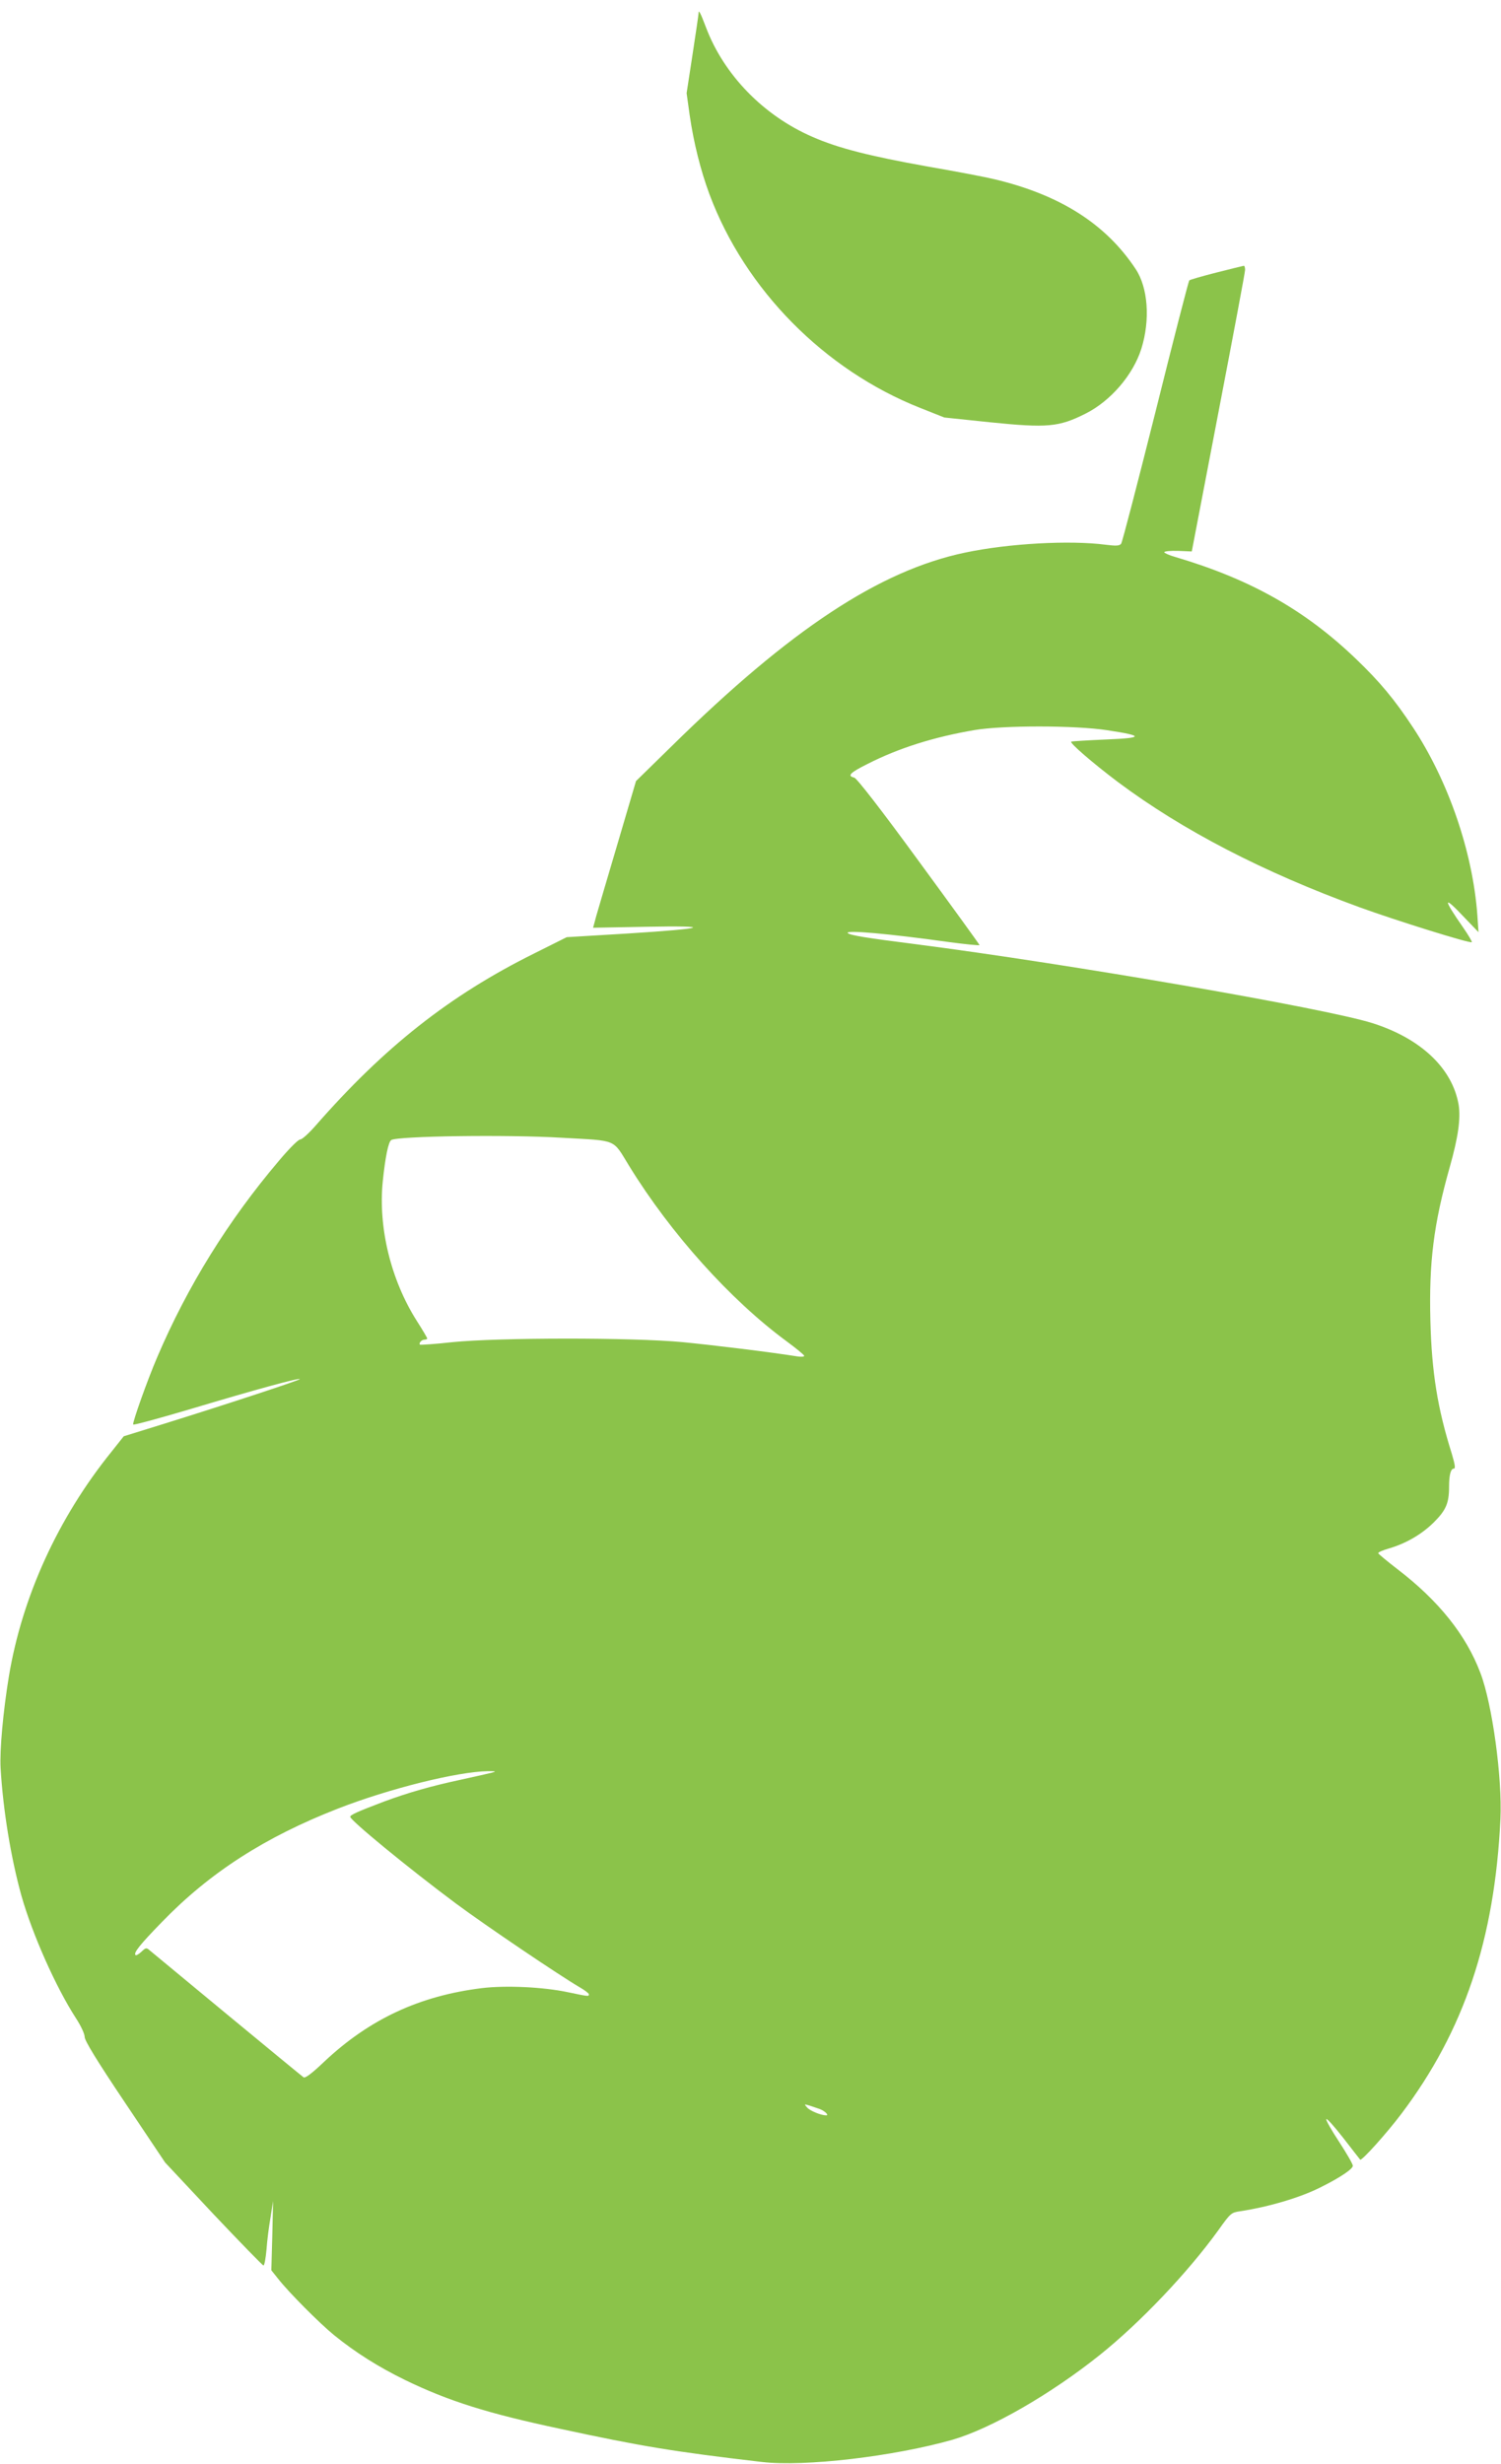
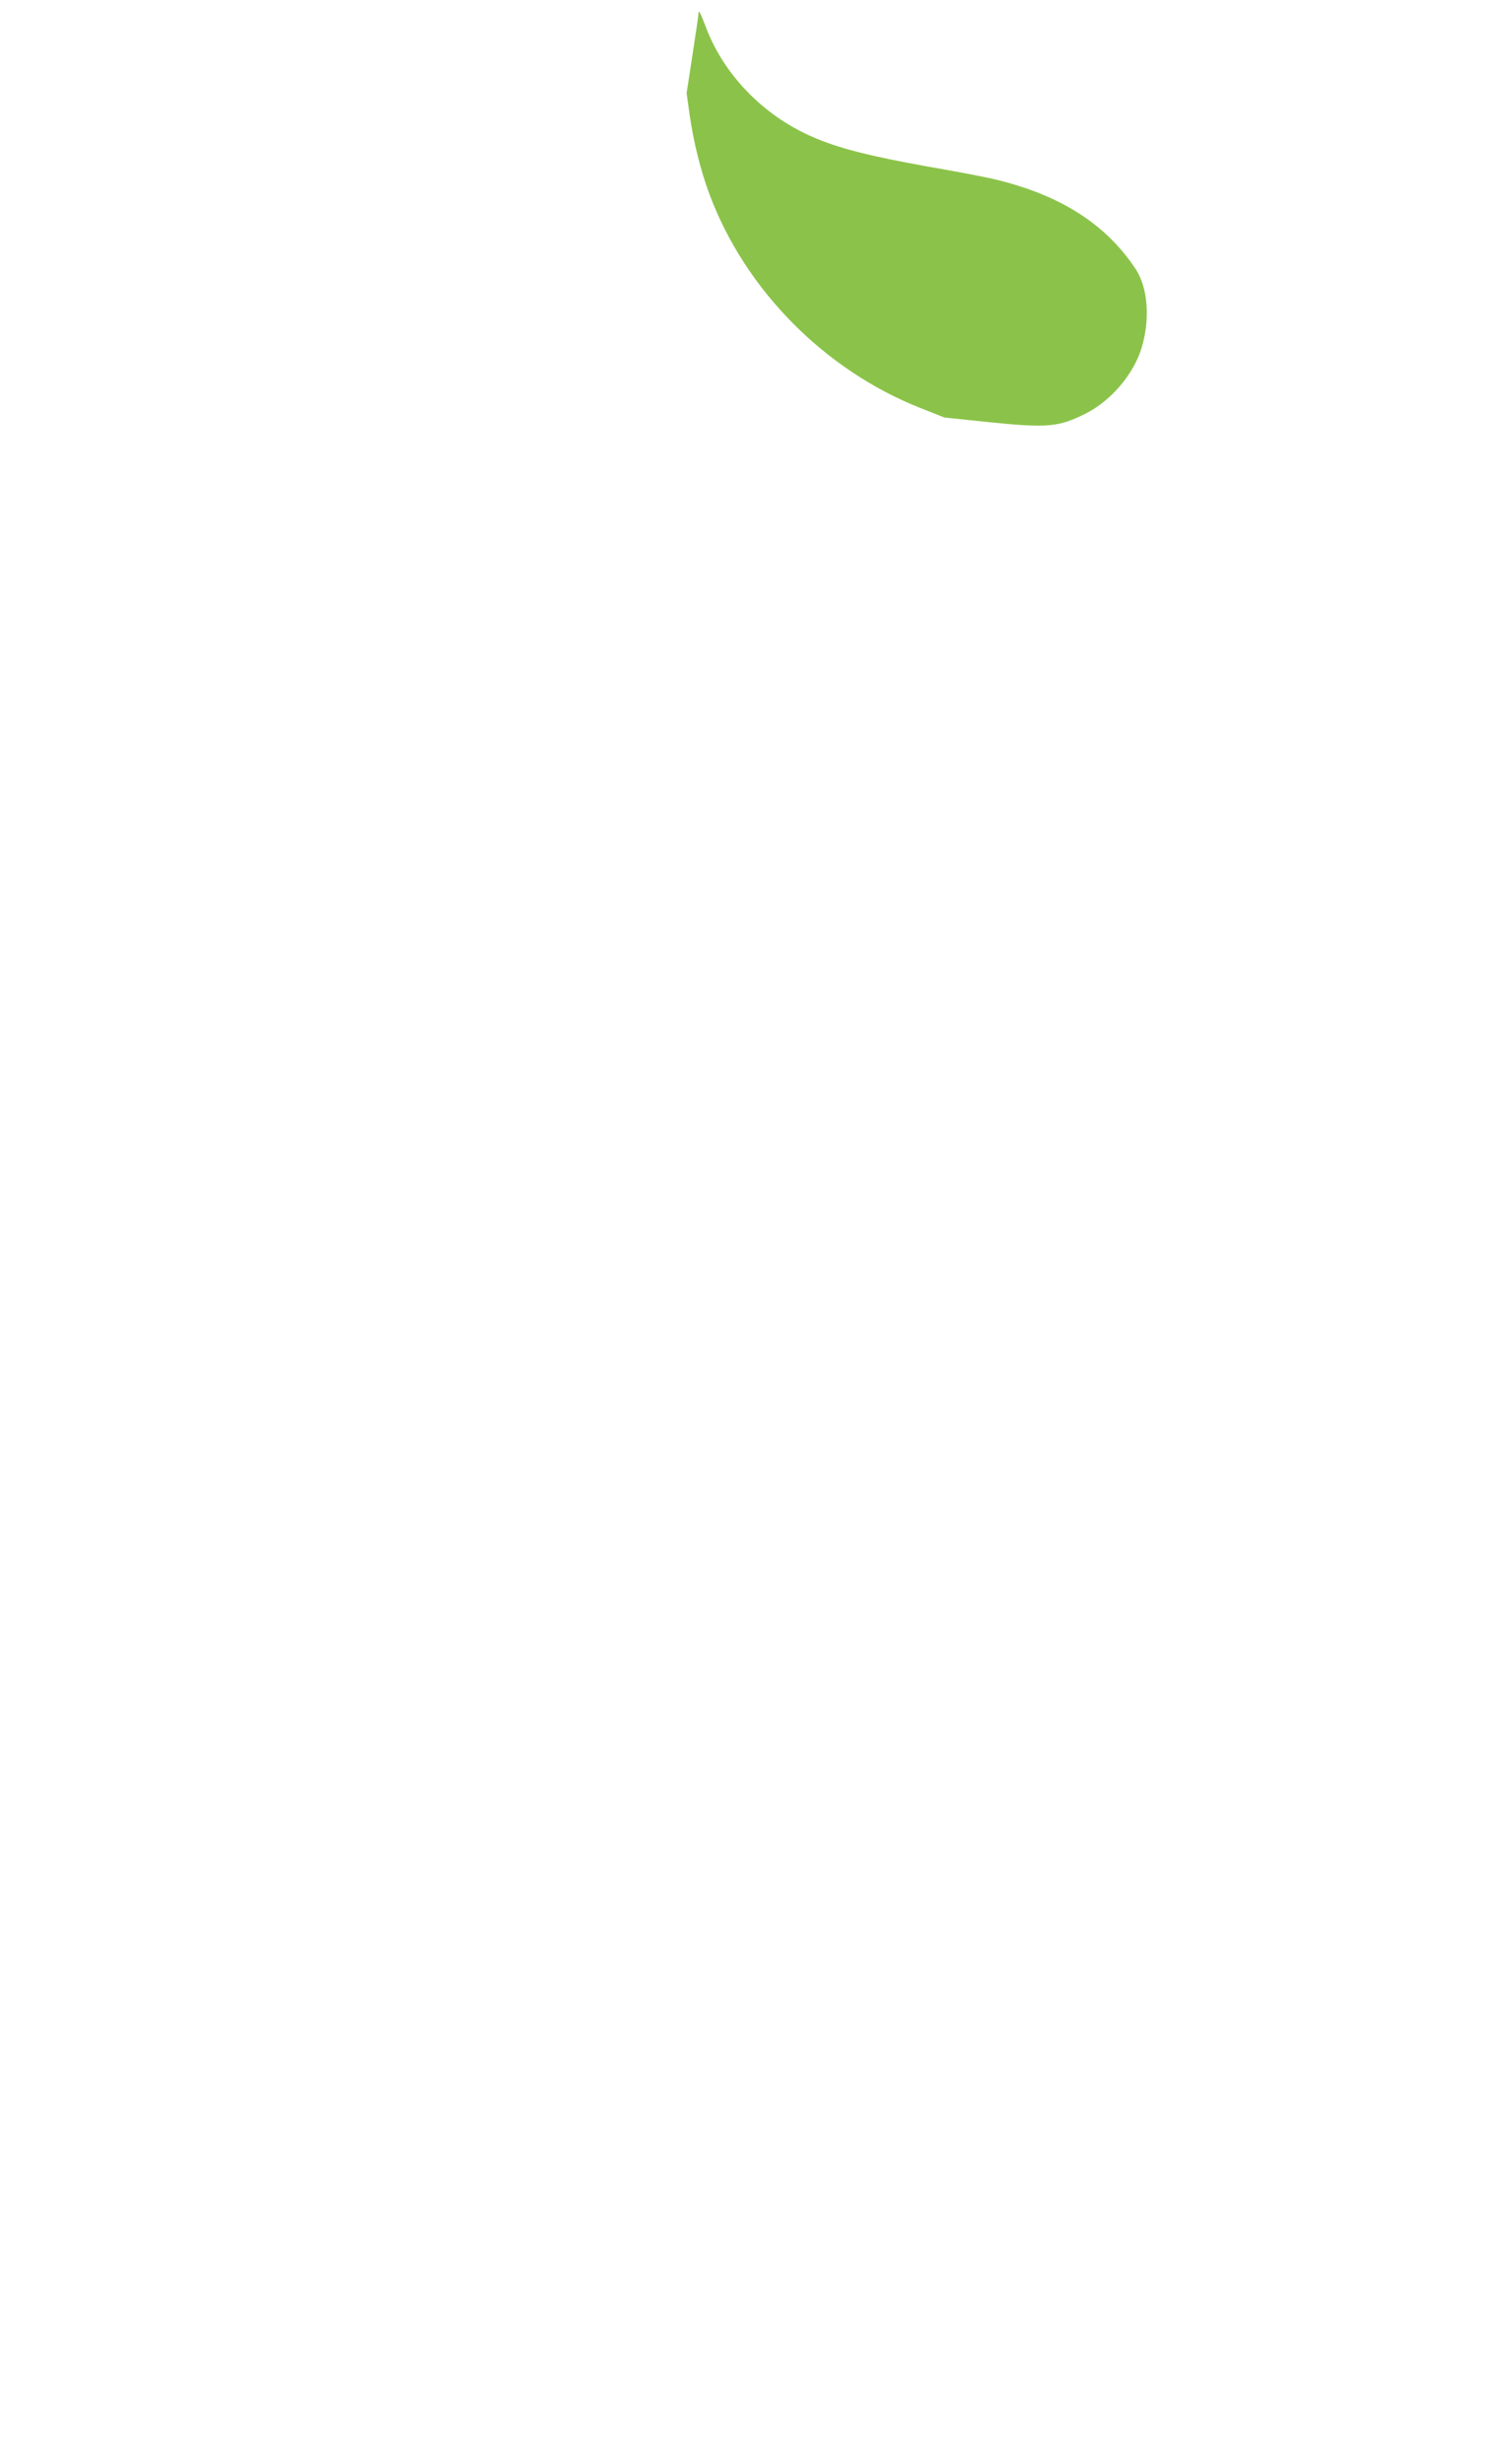
<svg xmlns="http://www.w3.org/2000/svg" version="1.0" width="780pt" height="1280pt" viewBox="0 0 780 1280" preserveAspectRatio="xMidYMid meet">
  <g transform="translate(0,1280) scale(0.1,-0.1)" fill="#8bc34a" stroke="none">
    <path d="M3630 12730 c0 -6 -14 -101 -31 -212 l-31 -202 16 -115 c21 -144 57 -287 103 -411 185 -495 597 -912 1094 -1109 l126 -50 239 -25 c296 -30 356 -25 495 45 130 65 247 201 290 337 47 150 35 318 -30 415 -155 234 -393 385 -734 466 -45 11 -202 41 -347 66 -301 54 -464 95 -598 154 -254 110 -460 322 -553 568 -30 79 -39 96 -39 73z" />
-     <path d="M6321 11384 c-74 -19 -138 -37 -141 -41 -4 -5 -83 -311 -175 -681 -93 -370 -173 -679 -179 -687 -9 -11 -25 -12 -81 -5 -185 24 -503 7 -730 -41 -444 -93 -908 -399 -1525 -1006 l-185 -181 -94 -319 c-52 -175 -102 -346 -112 -380 l-17 -63 271 5 c365 7 322 -9 -92 -35 l-316 -19 -170 -85 c-439 -218 -778 -486 -1134 -893 -35 -40 -71 -73 -81 -73 -10 0 -57 -47 -110 -110 -264 -311 -476 -653 -633 -1021 -51 -119 -129 -338 -125 -350 2 -4 138 33 303 82 331 99 557 161 563 154 4 -4 -365 -126 -699 -230 l-216 -67 -65 -82 c-276 -342 -463 -751 -532 -1166 -30 -183 -48 -383 -43 -475 13 -222 54 -468 108 -663 57 -201 179 -476 284 -638 25 -38 45 -81 45 -97 0 -19 64 -124 209 -340 l209 -312 251 -268 c139 -147 256 -267 260 -267 5 0 12 38 16 84 3 46 13 122 21 167 l13 84 -4 -180 -5 -180 36 -45 c54 -69 213 -229 290 -292 111 -90 230 -165 369 -233 225 -109 426 -173 808 -254 417 -90 585 -118 1047 -172 220 -26 686 29 991 116 199 58 509 236 764 440 211 169 457 428 616 648 64 90 67 92 115 99 149 23 312 71 418 125 97 48 166 94 166 111 0 9 -32 64 -71 124 -39 59 -69 112 -67 118 2 7 41 -37 88 -97 46 -59 85 -110 88 -113 7 -9 139 138 215 239 325 431 484 905 514 1531 10 211 -42 596 -104 758 -74 197 -217 376 -433 541 -52 40 -96 77 -98 81 -2 5 23 16 55 25 89 26 172 74 235 137 62 62 78 99 78 183 0 63 9 95 25 95 9 0 6 21 -11 78 -74 235 -104 422 -111 689 -8 306 17 504 101 801 43 152 57 250 46 321 -32 190 -196 346 -450 426 -250 78 -1575 307 -2375 410 -253 32 -338 46 -349 57 -21 18 216 -3 522 -46 89 -12 162 -19 162 -16 0 3 -142 199 -315 435 -197 270 -323 432 -336 435 -38 9 -23 25 69 71 161 82 344 140 556 176 146 25 525 25 691 -1 191 -29 189 -40 -9 -48 -92 -4 -173 -9 -179 -11 -13 -4 111 -111 241 -209 337 -252 756 -469 1258 -652 190 -69 575 -189 582 -181 3 2 -17 36 -44 75 -108 155 -106 172 6 53 l73 -76 -6 89 c-24 327 -150 695 -334 974 -96 146 -174 239 -295 355 -264 254 -548 415 -940 531 -32 9 -58 21 -58 25 0 5 32 8 71 7 l72 -3 138 720 c76 396 139 730 139 743 0 12 -3 22 -7 21 -5 -1 -68 -16 -142 -35z m-3401 -4495 c294 -17 261 -3 351 -149 215 -349 525 -694 816 -908 50 -37 92 -71 92 -76 1 -5 -16 -6 -36 -3 -136 22 -440 59 -595 74 -259 25 -962 24 -1197 0 -90 -10 -166 -15 -169 -13 -7 8 9 26 24 26 8 0 14 3 14 6 0 4 -25 46 -55 93 -134 212 -200 483 -176 723 13 126 29 205 44 215 33 21 602 29 887 12z m-365 -3299 c-16 -4 -86 -20 -155 -35 -159 -34 -278 -68 -405 -115 -137 -52 -175 -69 -175 -79 0 -18 299 -264 550 -451 155 -115 537 -373 643 -435 26 -15 47 -31 47 -36 0 -12 0 -12 -110 11 -128 27 -321 36 -446 21 -324 -40 -584 -161 -819 -382 -66 -63 -100 -88 -108 -81 -17 12 -778 641 -800 660 -16 14 -20 13 -42 -8 -14 -13 -28 -21 -31 -17 -11 11 24 55 138 172 248 256 535 441 915 589 264 103 621 192 778 194 43 0 46 -1 20 -8z m1707 -1748 c26 -11 47 -32 31 -32 -26 0 -83 23 -98 40 -17 19 -17 19 11 11 16 -5 41 -14 56 -19z" />
  </g>
</svg>